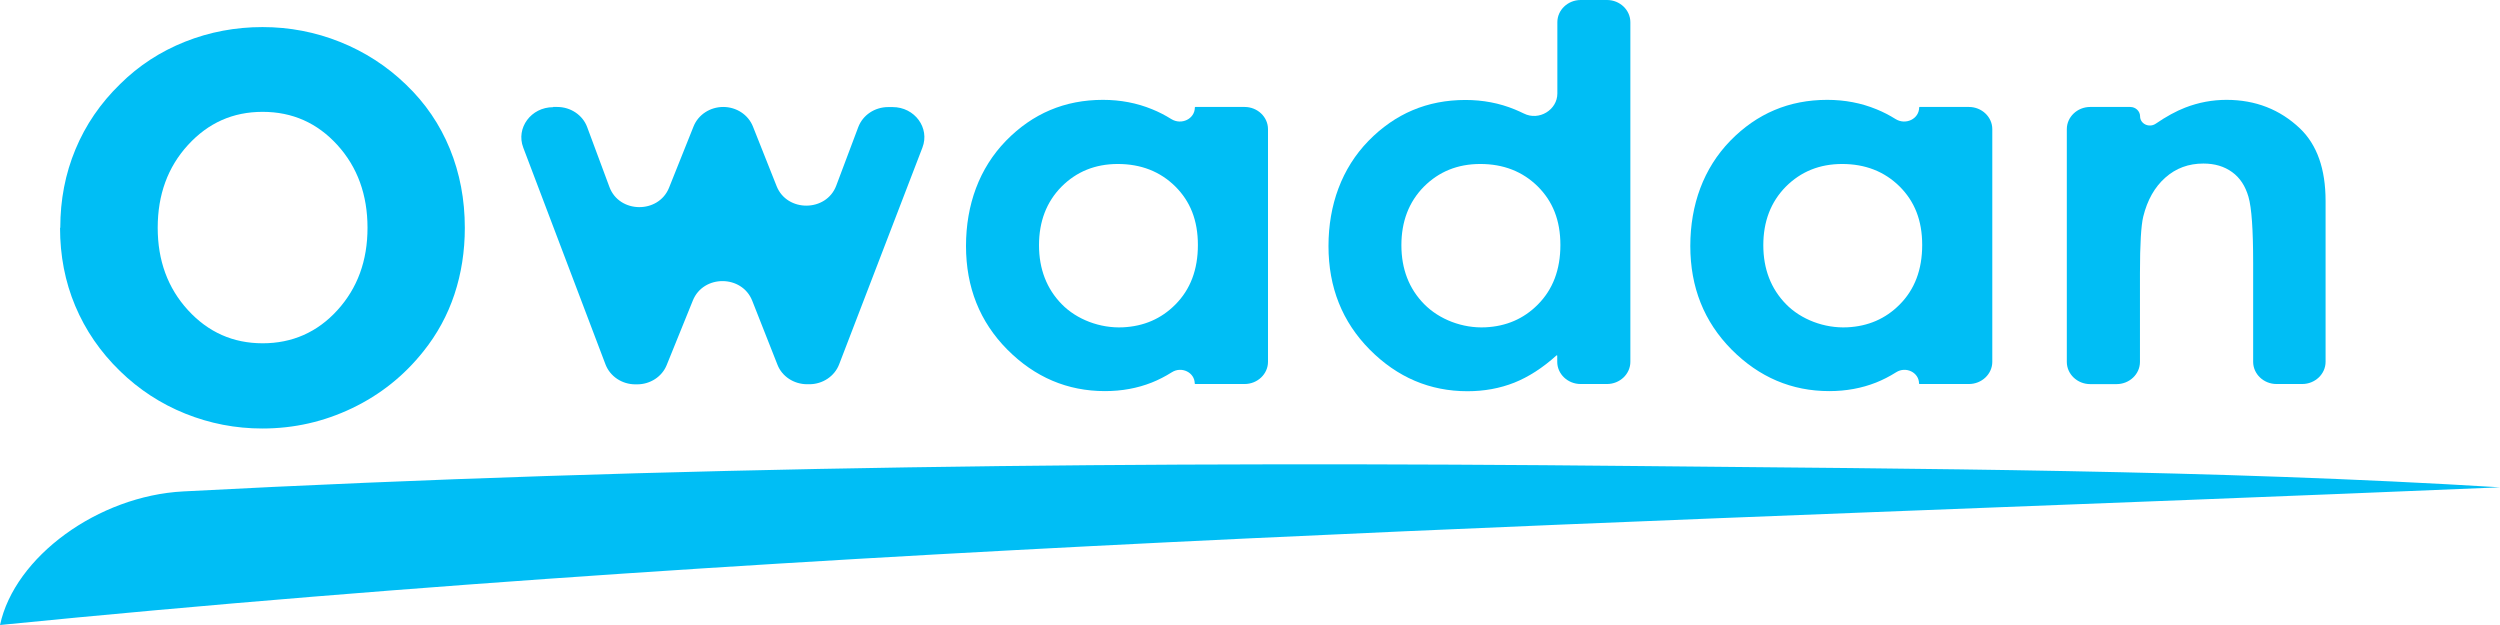
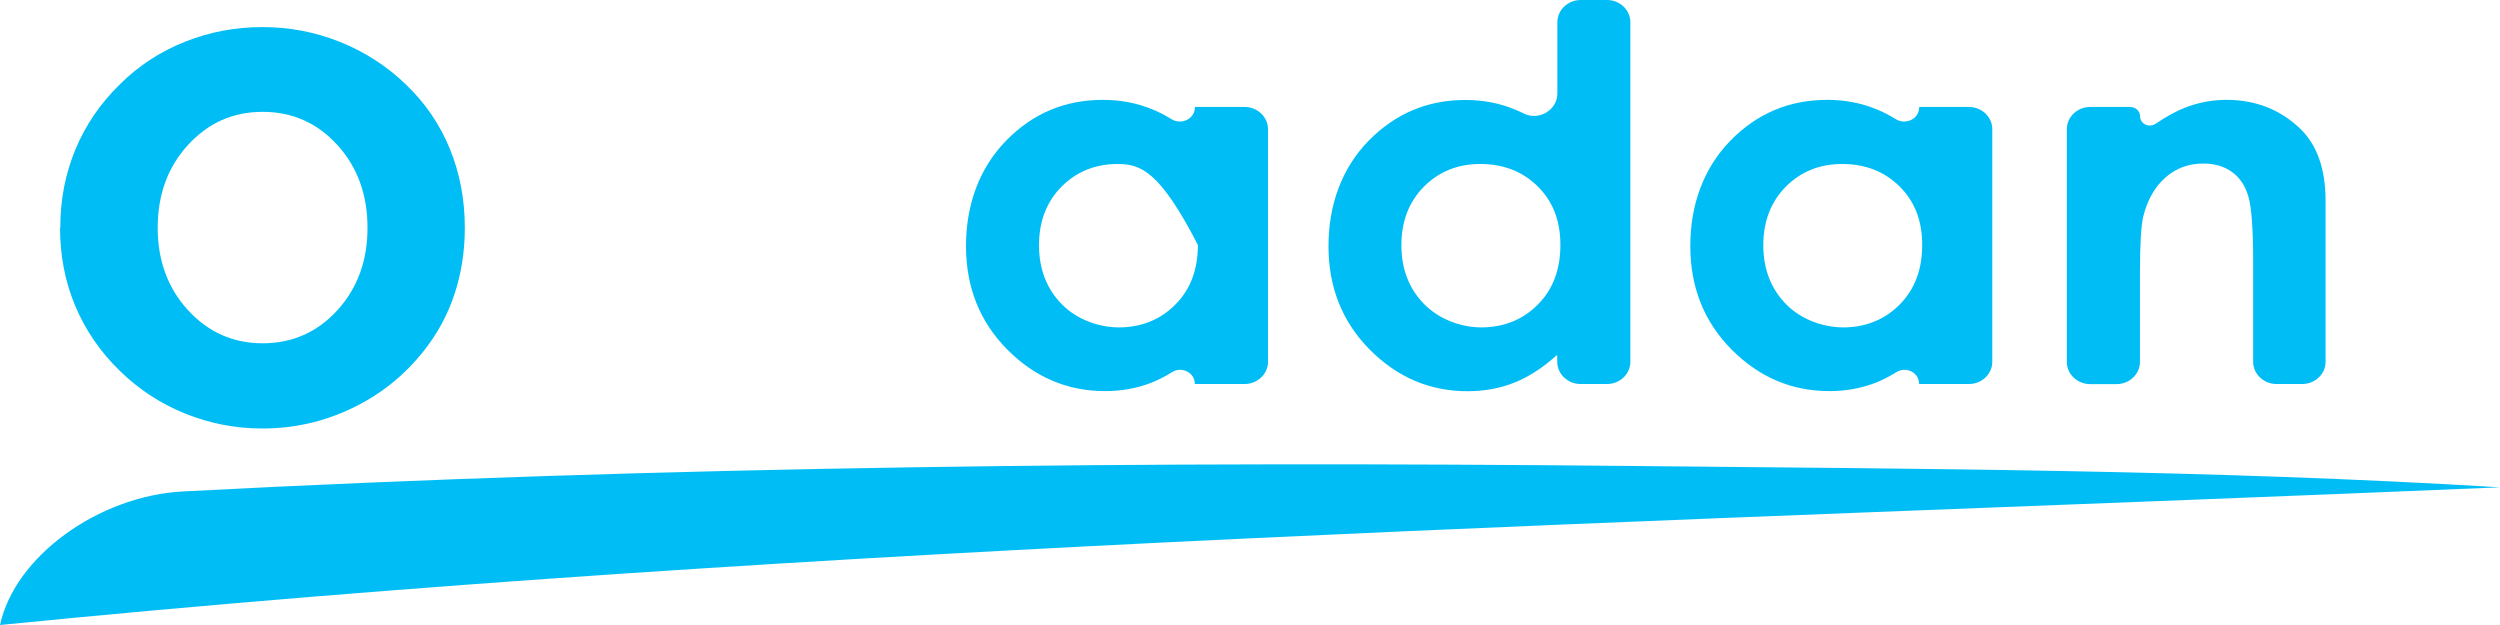
<svg xmlns="http://www.w3.org/2000/svg" width="172" height="43" viewBox="0 0 172 43" fill="none">
-   <path d="M38.057 7.359H38.338C39.262 7.359 40.09 7.916 40.396 8.741L41.931 12.87C42.606 14.687 45.306 14.718 46.03 12.916L47.718 8.695C48.039 7.893 48.851 7.359 49.759 7.359C50.667 7.359 51.479 7.893 51.801 8.702L53.432 12.809C54.148 14.611 56.848 14.588 57.531 12.779L59.05 8.741C59.364 7.916 60.184 7.367 61.108 7.367H61.413C62.932 7.367 63.985 8.802 63.463 10.153L57.732 25.069C57.419 25.886 56.599 26.435 55.683 26.435H55.53C54.622 26.435 53.802 25.901 53.489 25.092L51.752 20.687C51.045 18.901 48.393 18.886 47.669 20.672L45.869 25.115C45.548 25.916 44.736 26.443 43.836 26.443H43.715C42.791 26.443 41.971 25.893 41.657 25.069L35.999 10.153C35.485 8.802 36.538 7.374 38.057 7.374V7.359Z" fill="#00BEF5" />
-   <path d="M82.23 7.359H85.63C86.514 7.359 87.238 8.046 87.238 8.885V24.893C87.238 25.733 86.514 26.42 85.63 26.42H82.23C82.23 26.42 82.198 26.404 82.198 26.389C82.198 25.626 81.298 25.183 80.623 25.611C80.165 25.901 79.698 26.137 79.24 26.32C78.252 26.71 77.183 26.908 76.025 26.908C73.437 26.908 71.195 25.954 69.298 24.046C67.409 22.137 66.461 19.763 66.461 16.924C66.461 14.084 67.377 11.572 69.21 9.687C71.042 7.809 73.261 6.87 75.881 6.87C77.086 6.87 78.212 7.084 79.272 7.519C79.723 7.702 80.157 7.924 80.583 8.191C81.282 8.626 82.206 8.183 82.206 7.389C82.206 7.389 82.222 7.359 82.238 7.359H82.23ZM76.909 11.282C75.35 11.282 74.064 11.809 73.028 12.847C71.999 13.893 71.484 15.236 71.484 16.87C71.484 18.504 72.007 19.863 73.044 20.924C74.08 21.985 75.688 22.595 77.263 22.519C78.694 22.45 79.891 21.931 80.856 20.962C81.901 19.916 82.415 18.549 82.415 16.855C82.415 15.16 81.893 13.855 80.856 12.824C79.811 11.794 78.493 11.282 76.901 11.282H76.909Z" fill="#00BEF5" />
+   <path d="M82.23 7.359H85.63C86.514 7.359 87.238 8.046 87.238 8.885V24.893C87.238 25.733 86.514 26.42 85.63 26.42H82.23C82.23 26.42 82.198 26.404 82.198 26.389C82.198 25.626 81.298 25.183 80.623 25.611C80.165 25.901 79.698 26.137 79.24 26.32C78.252 26.71 77.183 26.908 76.025 26.908C73.437 26.908 71.195 25.954 69.298 24.046C67.409 22.137 66.461 19.763 66.461 16.924C66.461 14.084 67.377 11.572 69.21 9.687C71.042 7.809 73.261 6.87 75.881 6.87C77.086 6.87 78.212 7.084 79.272 7.519C79.723 7.702 80.157 7.924 80.583 8.191C81.282 8.626 82.206 8.183 82.206 7.389C82.206 7.389 82.222 7.359 82.238 7.359H82.23ZM76.909 11.282C75.35 11.282 74.064 11.809 73.028 12.847C71.999 13.893 71.484 15.236 71.484 16.87C71.484 18.504 72.007 19.863 73.044 20.924C74.08 21.985 75.688 22.595 77.263 22.519C78.694 22.45 79.891 21.931 80.856 20.962C81.901 19.916 82.415 18.549 82.415 16.855C79.811 11.794 78.493 11.282 76.901 11.282H76.909Z" fill="#00BEF5" />
  <path d="M132.062 7.359H135.462C136.346 7.359 137.07 8.046 137.07 8.885V24.893C137.07 25.733 136.346 26.42 135.462 26.42H132.062C132.062 26.42 132.03 26.404 132.03 26.389C132.03 25.626 131.13 25.183 130.455 25.611C129.997 25.901 129.531 26.137 129.072 26.32C128.084 26.71 127.015 26.908 125.857 26.908C123.269 26.908 121.027 25.954 119.13 24.046C117.241 22.137 116.293 19.763 116.293 16.924C116.293 14.084 117.209 11.572 119.042 9.687C120.874 7.809 123.093 6.87 125.713 6.87C126.918 6.87 128.044 7.084 129.105 7.519C129.555 7.702 129.989 7.924 130.415 8.191C131.114 8.626 132.038 8.183 132.038 7.389C132.038 7.389 132.054 7.359 132.07 7.359H132.062ZM126.742 11.282C125.182 11.282 123.896 11.809 122.86 12.847C121.831 13.893 121.316 15.236 121.316 16.87C121.316 18.504 121.839 19.863 122.876 20.924C123.912 21.985 125.52 22.595 127.095 22.519C128.526 22.45 129.723 21.931 130.688 20.962C131.733 19.916 132.247 18.549 132.247 16.855C132.247 15.16 131.725 13.855 130.688 12.824C129.643 11.794 128.325 11.282 126.734 11.282H126.742Z" fill="#00BEF5" />
  <path d="M108.745 0H110.562C111.446 0 112.169 0.687 112.169 1.527V24.893C112.169 25.733 111.446 26.42 110.562 26.42H108.745C107.861 26.42 107.138 25.733 107.138 24.893V24.466C107.138 24.466 107.105 24.435 107.089 24.45C106.125 25.321 105.152 25.939 104.18 26.328C103.191 26.718 102.122 26.916 100.965 26.916C98.377 26.916 96.134 25.962 94.238 24.053C92.349 22.145 91.4 19.771 91.4 16.931C91.4 14.092 92.317 11.58 94.149 9.695C95.982 7.817 98.2 6.878 100.82 6.878C102.026 6.878 103.151 7.092 104.212 7.527C104.421 7.611 104.63 7.71 104.839 7.809C105.884 8.336 107.146 7.557 107.146 6.435V1.527C107.146 0.687 107.869 0 108.753 0H108.745ZM101.841 11.282C100.282 11.282 98.996 11.809 97.959 12.847C96.93 13.893 96.416 15.237 96.416 16.87C96.416 18.504 96.938 19.863 97.983 20.924C99.028 21.985 100.627 22.595 102.203 22.519C103.633 22.45 104.831 21.931 105.795 20.962C106.84 19.916 107.355 18.55 107.355 16.855C107.355 15.16 106.832 13.855 105.795 12.824C104.75 11.794 103.432 11.282 101.841 11.282Z" fill="#00BEF5" />
  <path d="M143.805 7.359H146.562C146.931 7.359 147.237 7.649 147.237 8C147.237 8.527 147.864 8.817 148.314 8.511C149.037 8.015 149.712 7.649 150.339 7.404C151.263 7.046 152.212 6.87 153.184 6.87C155.17 6.87 156.865 7.527 158.248 8.847C159.413 9.969 160 11.626 160 13.824V24.893C160 25.733 159.277 26.42 158.393 26.42H156.624C155.74 26.42 155.017 25.733 155.017 24.893V18.076C155.017 15.801 154.912 14.29 154.695 13.542C154.478 12.794 154.109 12.229 153.57 11.84C153.032 11.45 152.381 11.252 151.593 11.252C150.572 11.252 149.704 11.572 148.973 12.221C148.241 12.87 147.735 13.763 147.454 14.908C147.309 15.504 147.229 16.794 147.229 18.779V24.901C147.229 25.74 146.505 26.427 145.621 26.427H143.805C142.921 26.427 142.197 25.74 142.197 24.901V8.885C142.197 8.046 142.921 7.359 143.805 7.359Z" fill="#00BEF5" />
  <path d="M0 43C57.138 37.313 114.621 35.954 172 33.527C152.164 32.313 132.303 32.26 112.459 32.061C79.152 31.725 45.853 32.061 12.611 33.809C6.759 34.114 1.005 38.298 0 43.008L0 43Z" fill="#00BEF5" />
  <path d="M4.147 15.672C4.147 13.748 4.493 11.954 5.192 10.275C5.891 8.595 6.912 7.099 8.27 5.779C9.548 4.511 11.043 3.542 12.731 2.87C14.419 2.198 16.203 1.863 18.06 1.863C19.916 1.863 21.701 2.206 23.396 2.885C25.092 3.565 26.611 4.542 27.93 5.817C29.264 7.092 30.268 8.572 30.952 10.244C31.635 11.916 31.98 13.733 31.98 15.672C31.98 17.29 31.739 18.824 31.265 20.252C30.791 21.679 30.076 22.992 29.135 24.168C27.801 25.847 26.169 27.153 24.224 28.084C22.279 29.015 20.23 29.481 18.052 29.481C16.203 29.481 14.435 29.137 12.747 28.458C11.059 27.779 9.564 26.802 8.254 25.527C6.896 24.206 5.875 22.71 5.176 21.046C4.476 19.382 4.131 17.588 4.131 15.672H4.147ZM10.85 15.672C10.85 17.924 11.541 19.817 12.932 21.336C14.322 22.855 16.034 23.618 18.068 23.618C20.101 23.618 21.829 22.863 23.212 21.343C24.594 19.824 25.285 17.939 25.285 15.672C25.285 13.405 24.594 11.496 23.212 9.977C21.829 8.458 20.117 7.695 18.068 7.695C16.018 7.695 14.322 8.458 12.932 9.977C11.541 11.496 10.85 13.397 10.85 15.672Z" fill="#00BEF5" />
</svg>